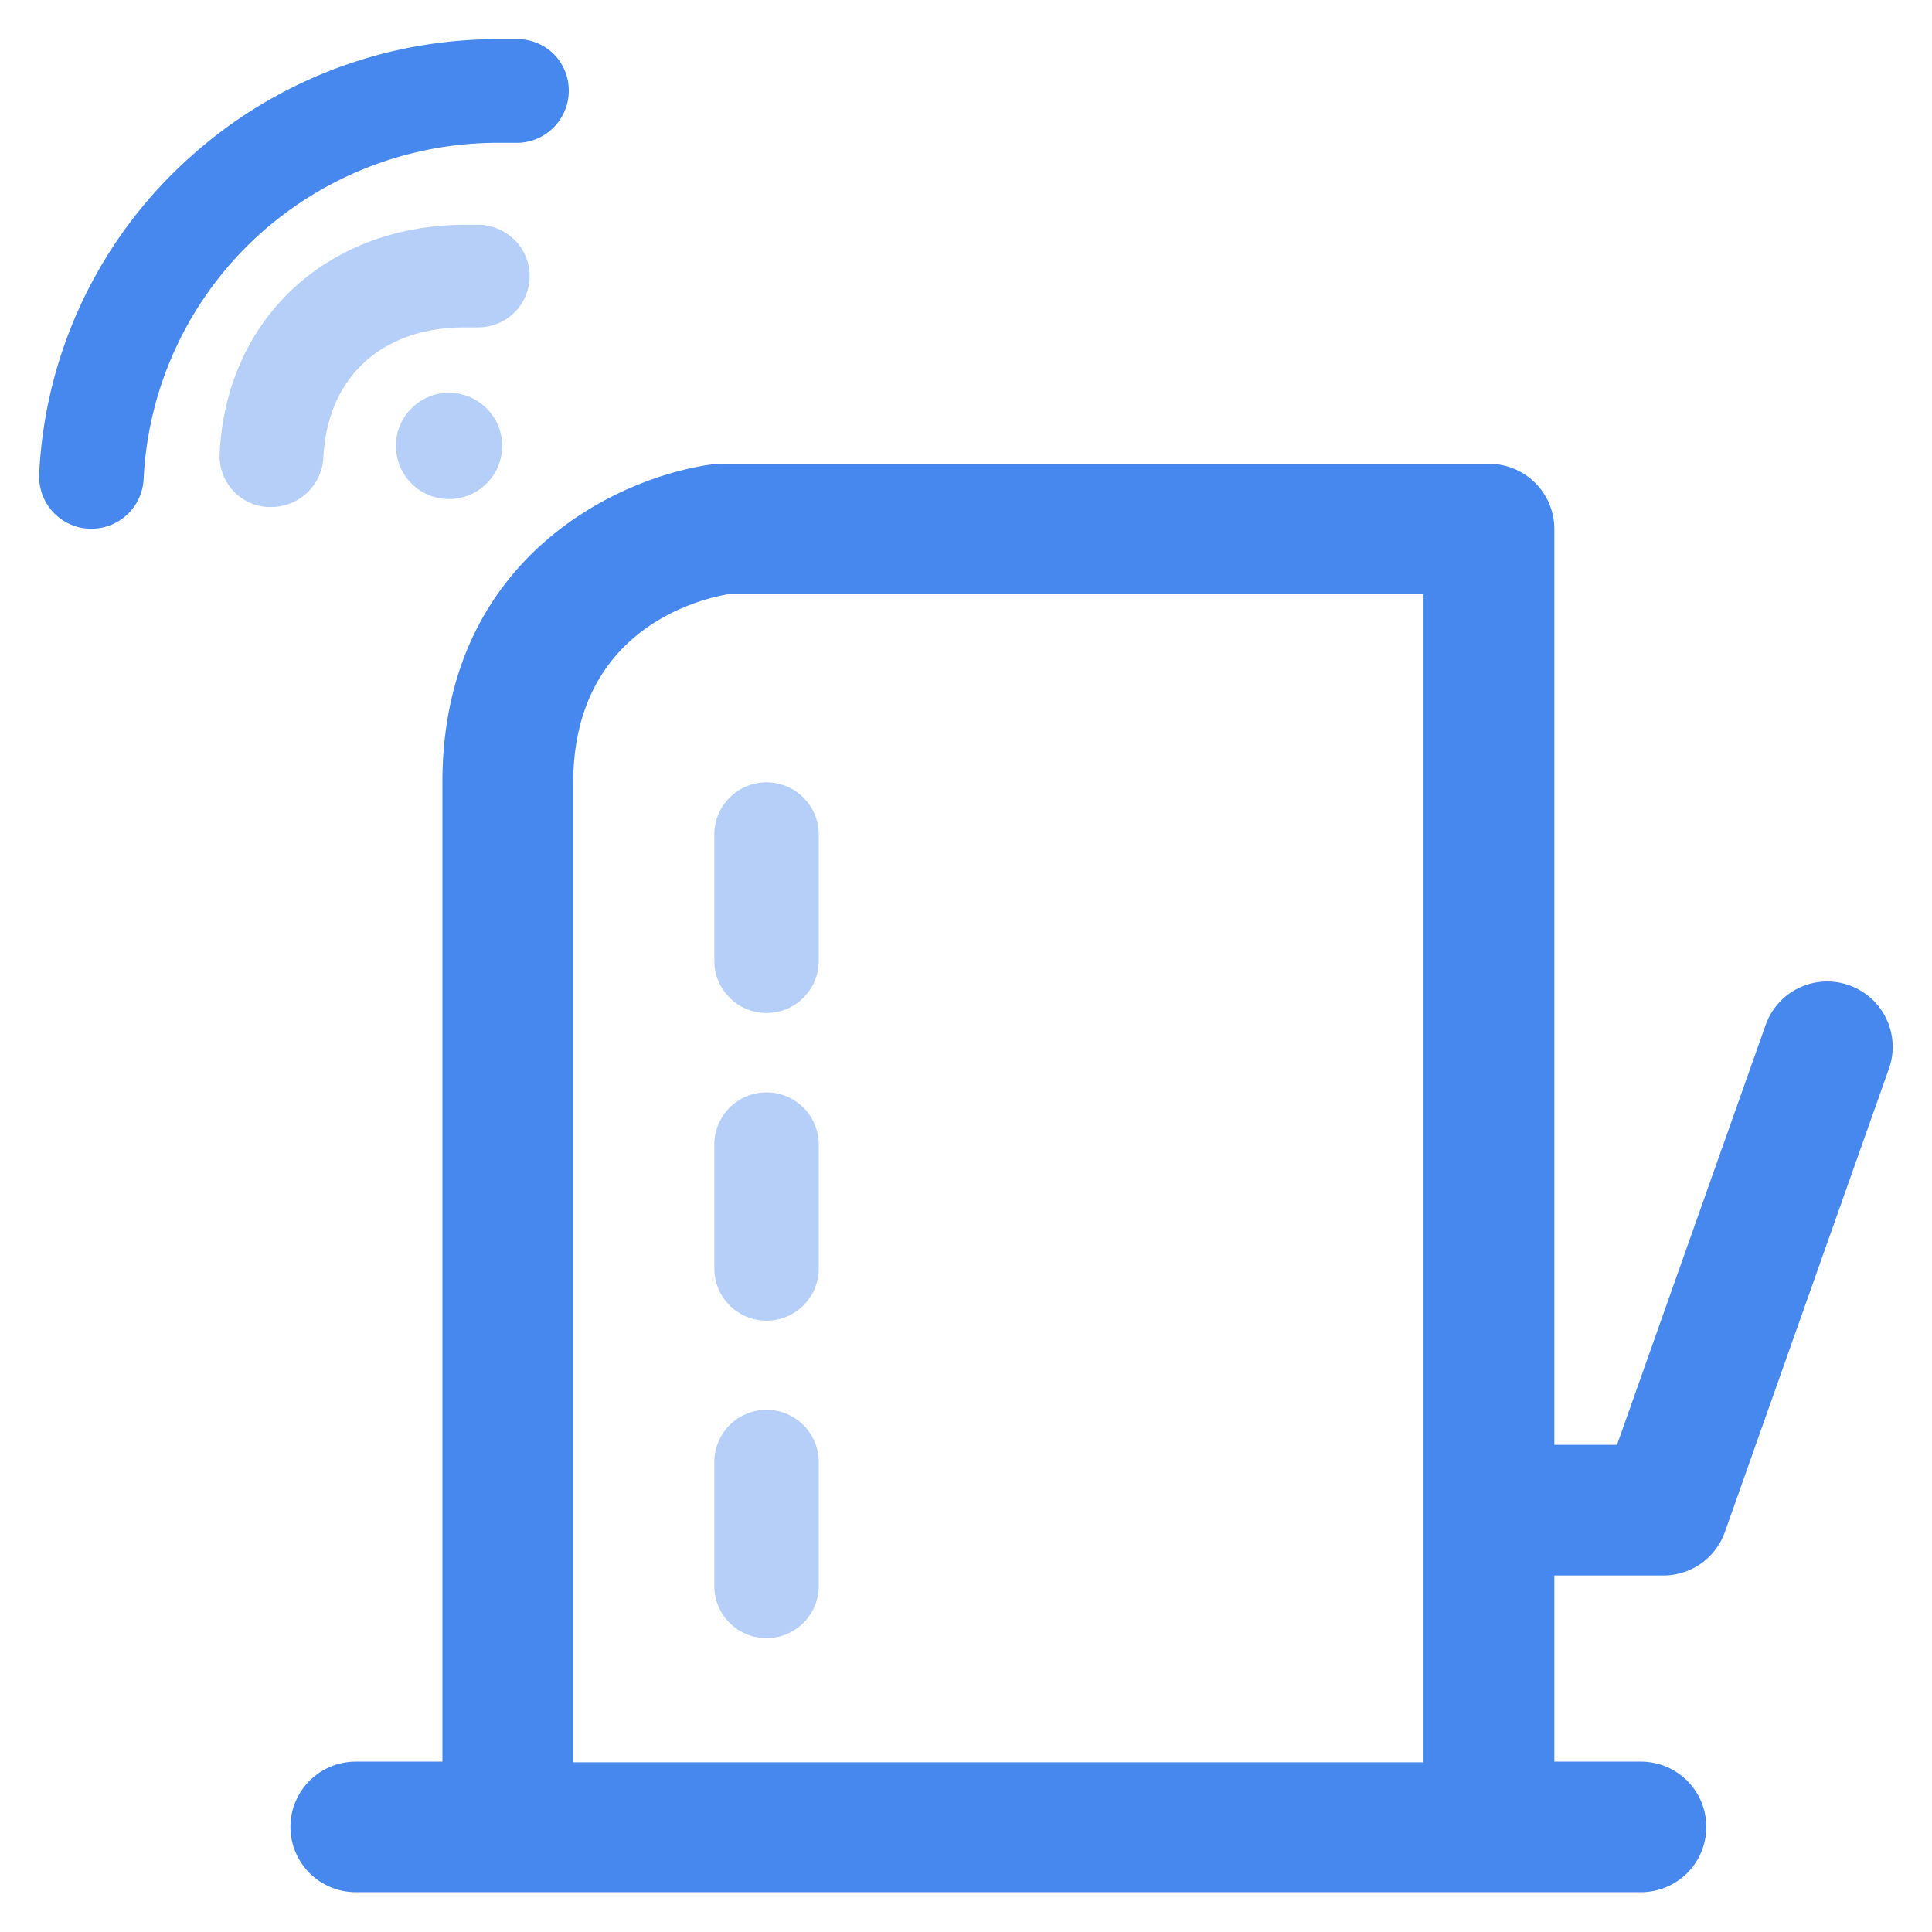
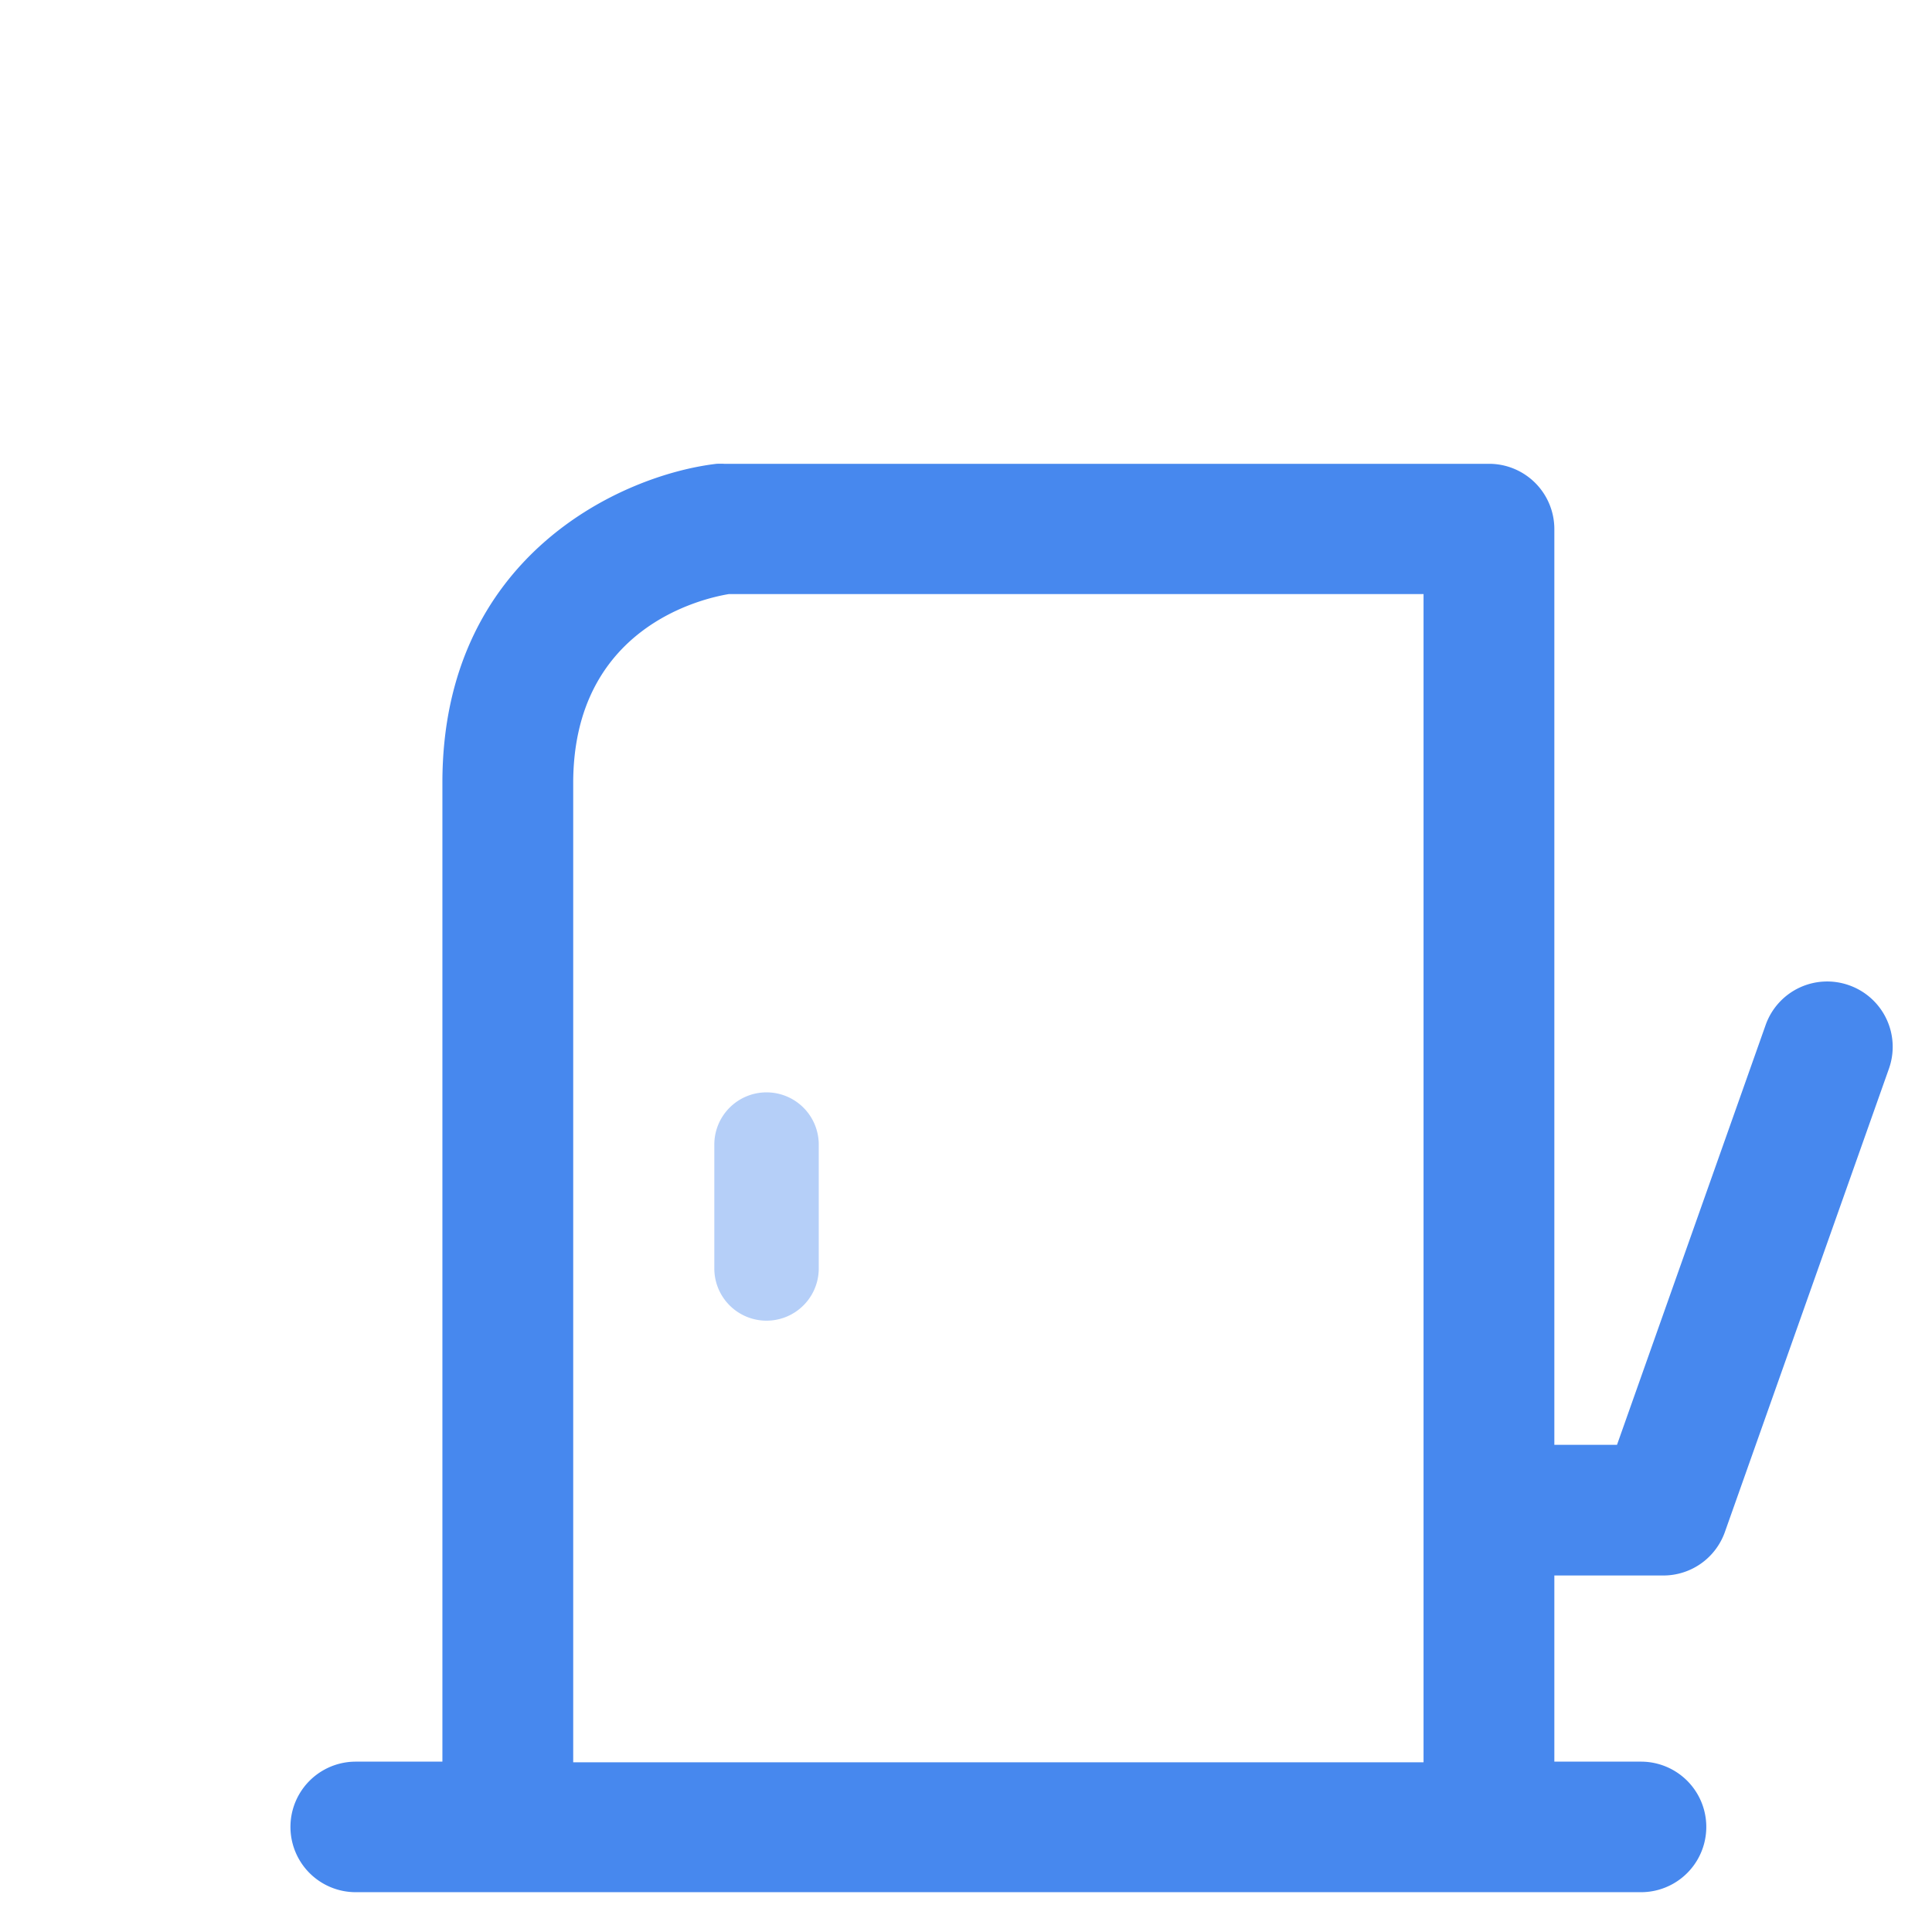
<svg xmlns="http://www.w3.org/2000/svg" width="148" height="148" viewBox="0 0 148 148">
  <defs>
    <style>.cls-1{fill:#b5cff8;}.cls-2{fill:#4788ee;}</style>
  </defs>
  <title>icon_ol</title>
  <g id="SoftBank_光のご案内" data-name="SoftBank 光のご案内">
-     <path class="cls-1" d="M58.72,59.93a4,4,0,0,0-4,4v9.67a4,4,0,0,0,8,0V63.92A4,4,0,0,0,58.72,59.93Z" />
    <path class="cls-1" d="M58.72,83.68a4,4,0,0,0-4,4v9.49a4,4,0,0,0,8,0V87.67A4,4,0,0,0,58.72,83.68Z" />
-     <path class="cls-1" d="M58.72,108a4,4,0,0,0-4,4v9.49a4,4,0,0,0,8,0V112A4,4,0,0,0,58.72,108Z" />
    <path class="cls-2" d="M141.66,75.48a5,5,0,0,0-6.39,3l-11.4,32.2h-4.8V40.53a5,5,0,0,0-5-5H55.48a5.83,5.83,0,0,0-.59,0c-7.26.85-21,7.06-21,24.42v75H27.25a5,5,0,1,0,0,10h98.46a5,5,0,1,0,0-10h-6.64V120.69h8.34a5,5,0,0,0,4.72-3.32l12.58-35.53A5,5,0,0,0,141.66,75.48ZM43.91,135V60c0-12,10-14.17,11.92-14.49h53.22V135Z" />
-     <path class="cls-2" d="M42.6,4.33A4,4,0,0,0,39.85,3c-.58,0-1.17,0-1.75,0a35.15,35.15,0,0,0-23.61,9.1A34.78,34.78,0,0,0,3,36.36,4,4,0,0,0,6.8,40.5H7a4,4,0,0,0,4-3.76,27,27,0,0,1,8.89-18.8,27.26,27.26,0,0,1,18.29-7c.45,0,.91,0,1.34,0h.24A4,4,0,0,0,42.6,4.33Z" />
-     <path class="cls-1" d="M39.54,18.51a4,4,0,0,0-2.75-1.29l-1.13,0c-10.59,0-18.33,7.2-18.83,17.49a3.93,3.93,0,0,0,1,2.85,3.89,3.89,0,0,0,2.71,1.28h.23a4,4,0,0,0,4-3.76c.29-6.15,4.44-10,10.83-10l.81,0h.23a3.94,3.94,0,0,0,3.93-3.76A3.87,3.87,0,0,0,39.54,18.51Z" />
-     <path class="cls-1" d="M34.38,30.09a4.07,4.07,0,1,0,4.09,4.07A4.08,4.08,0,0,0,34.38,30.09Z" />
  </g>
</svg>